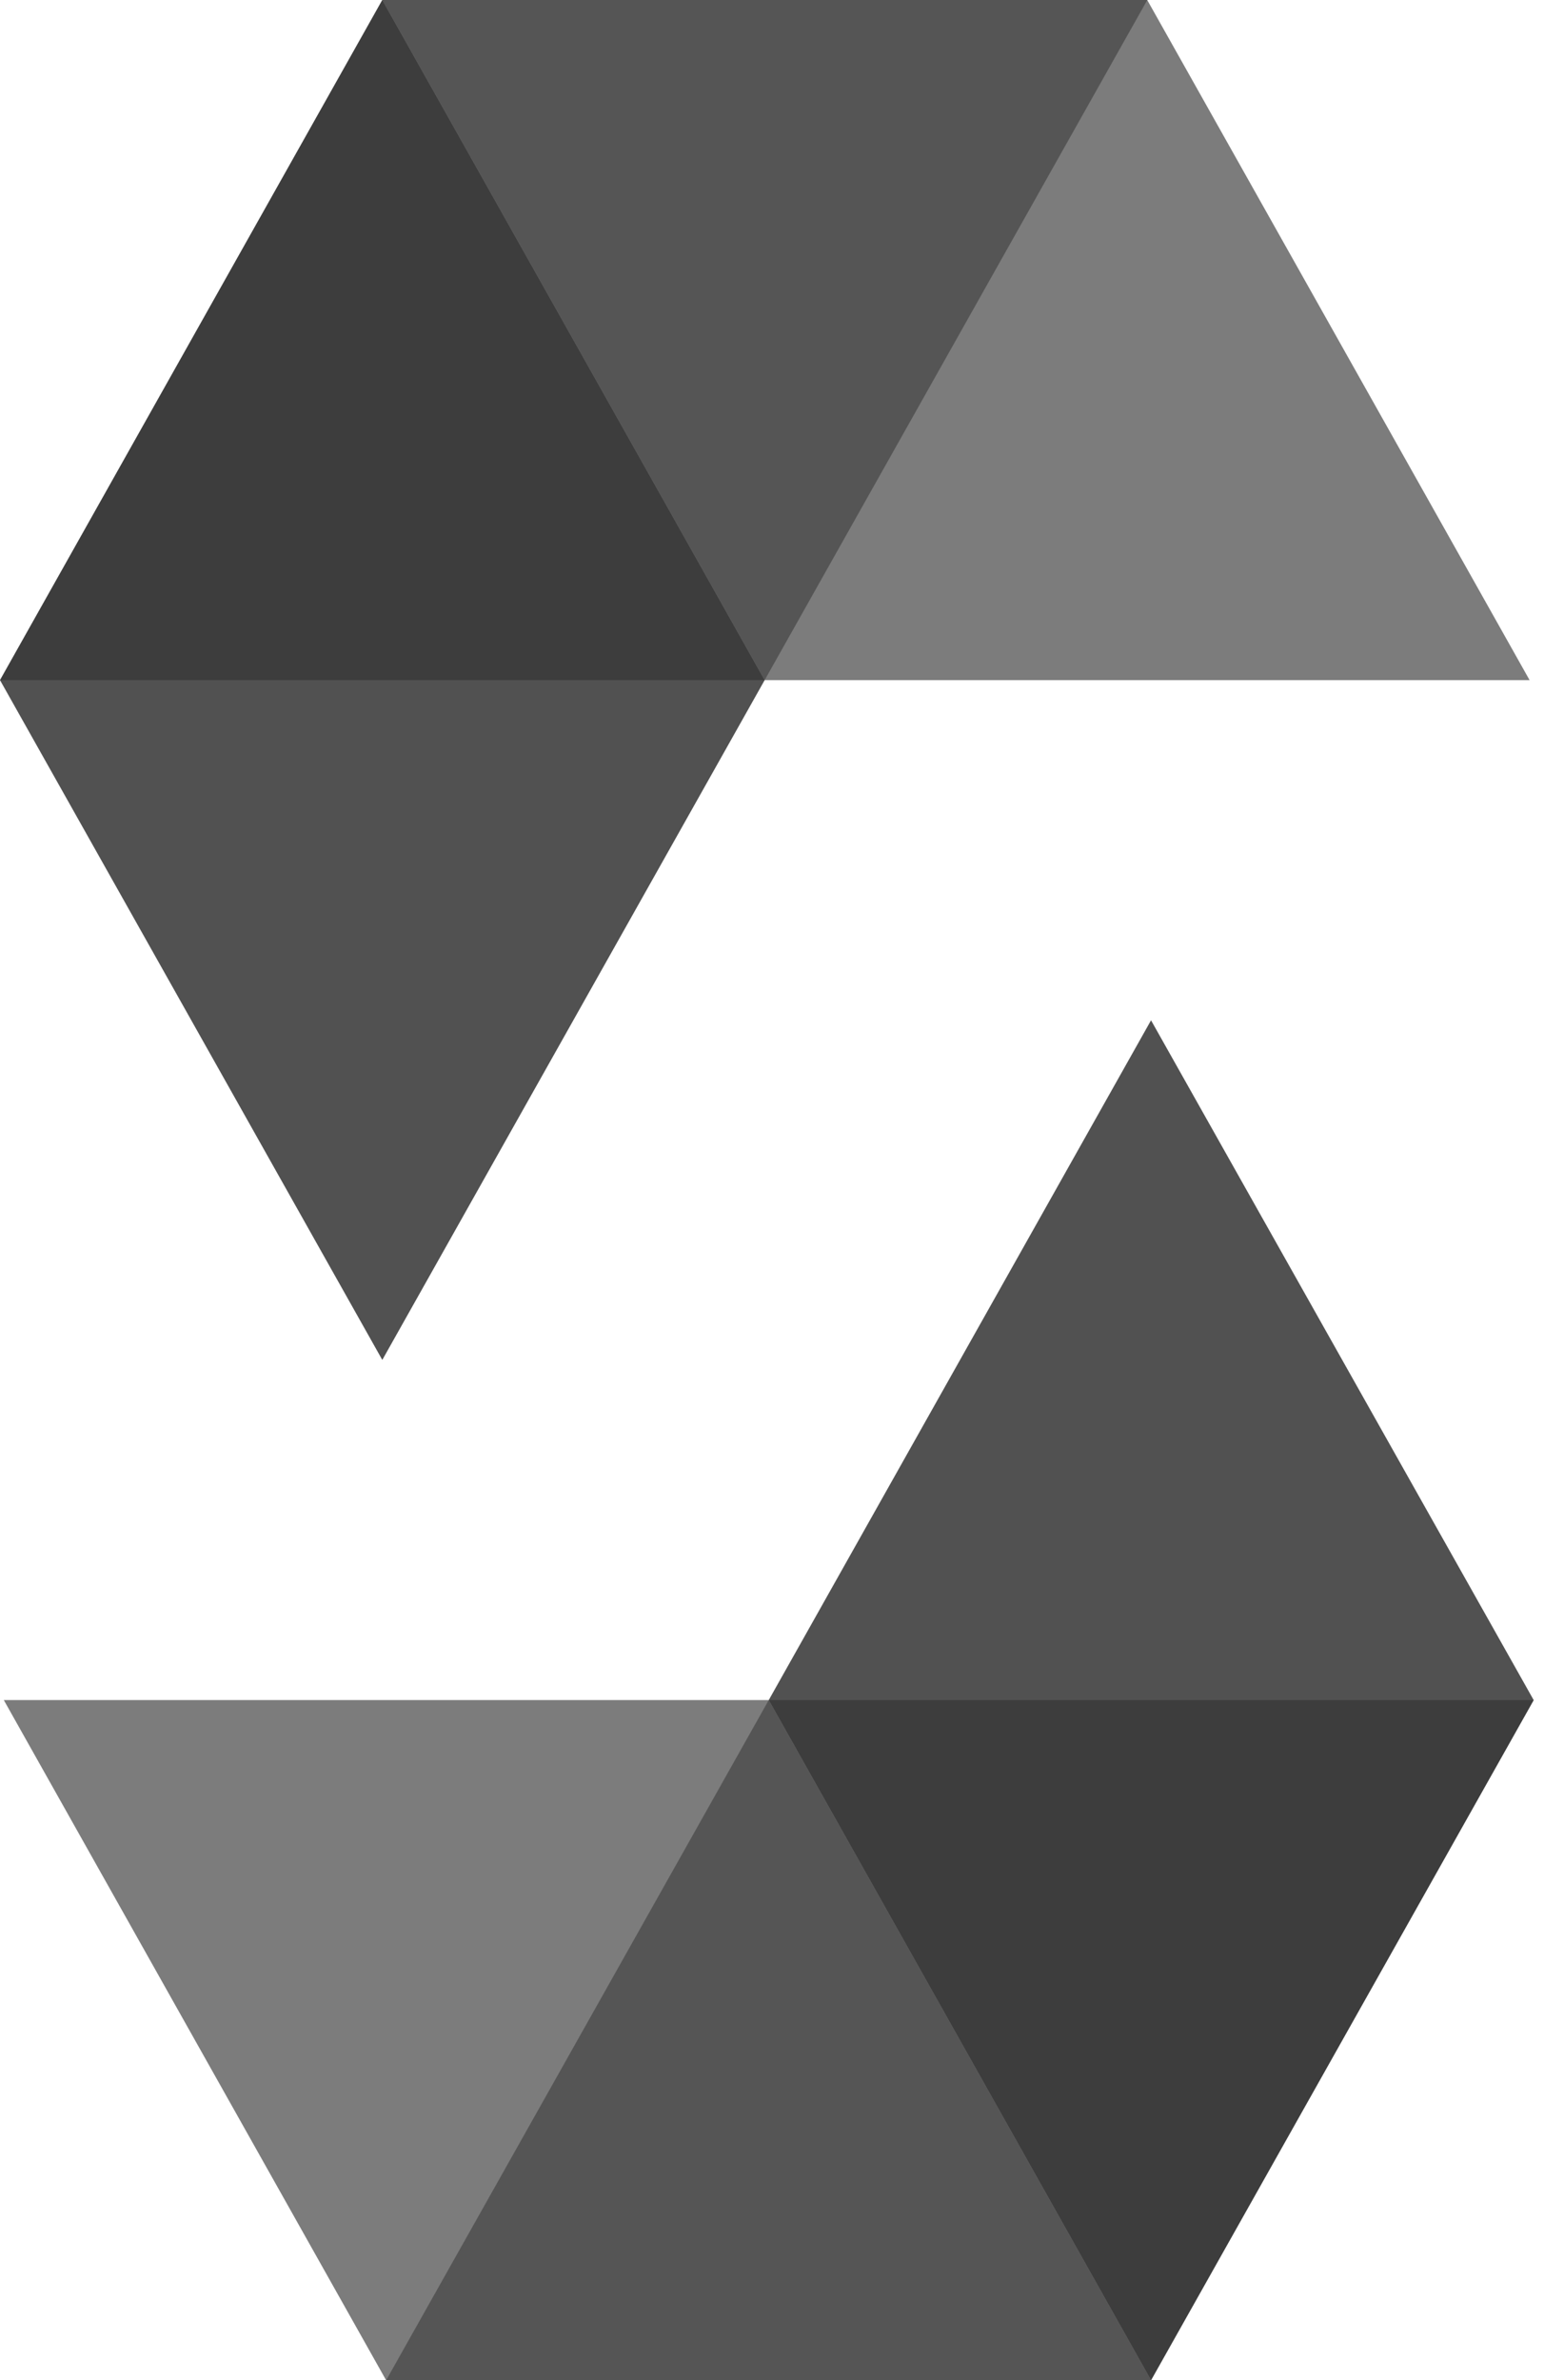
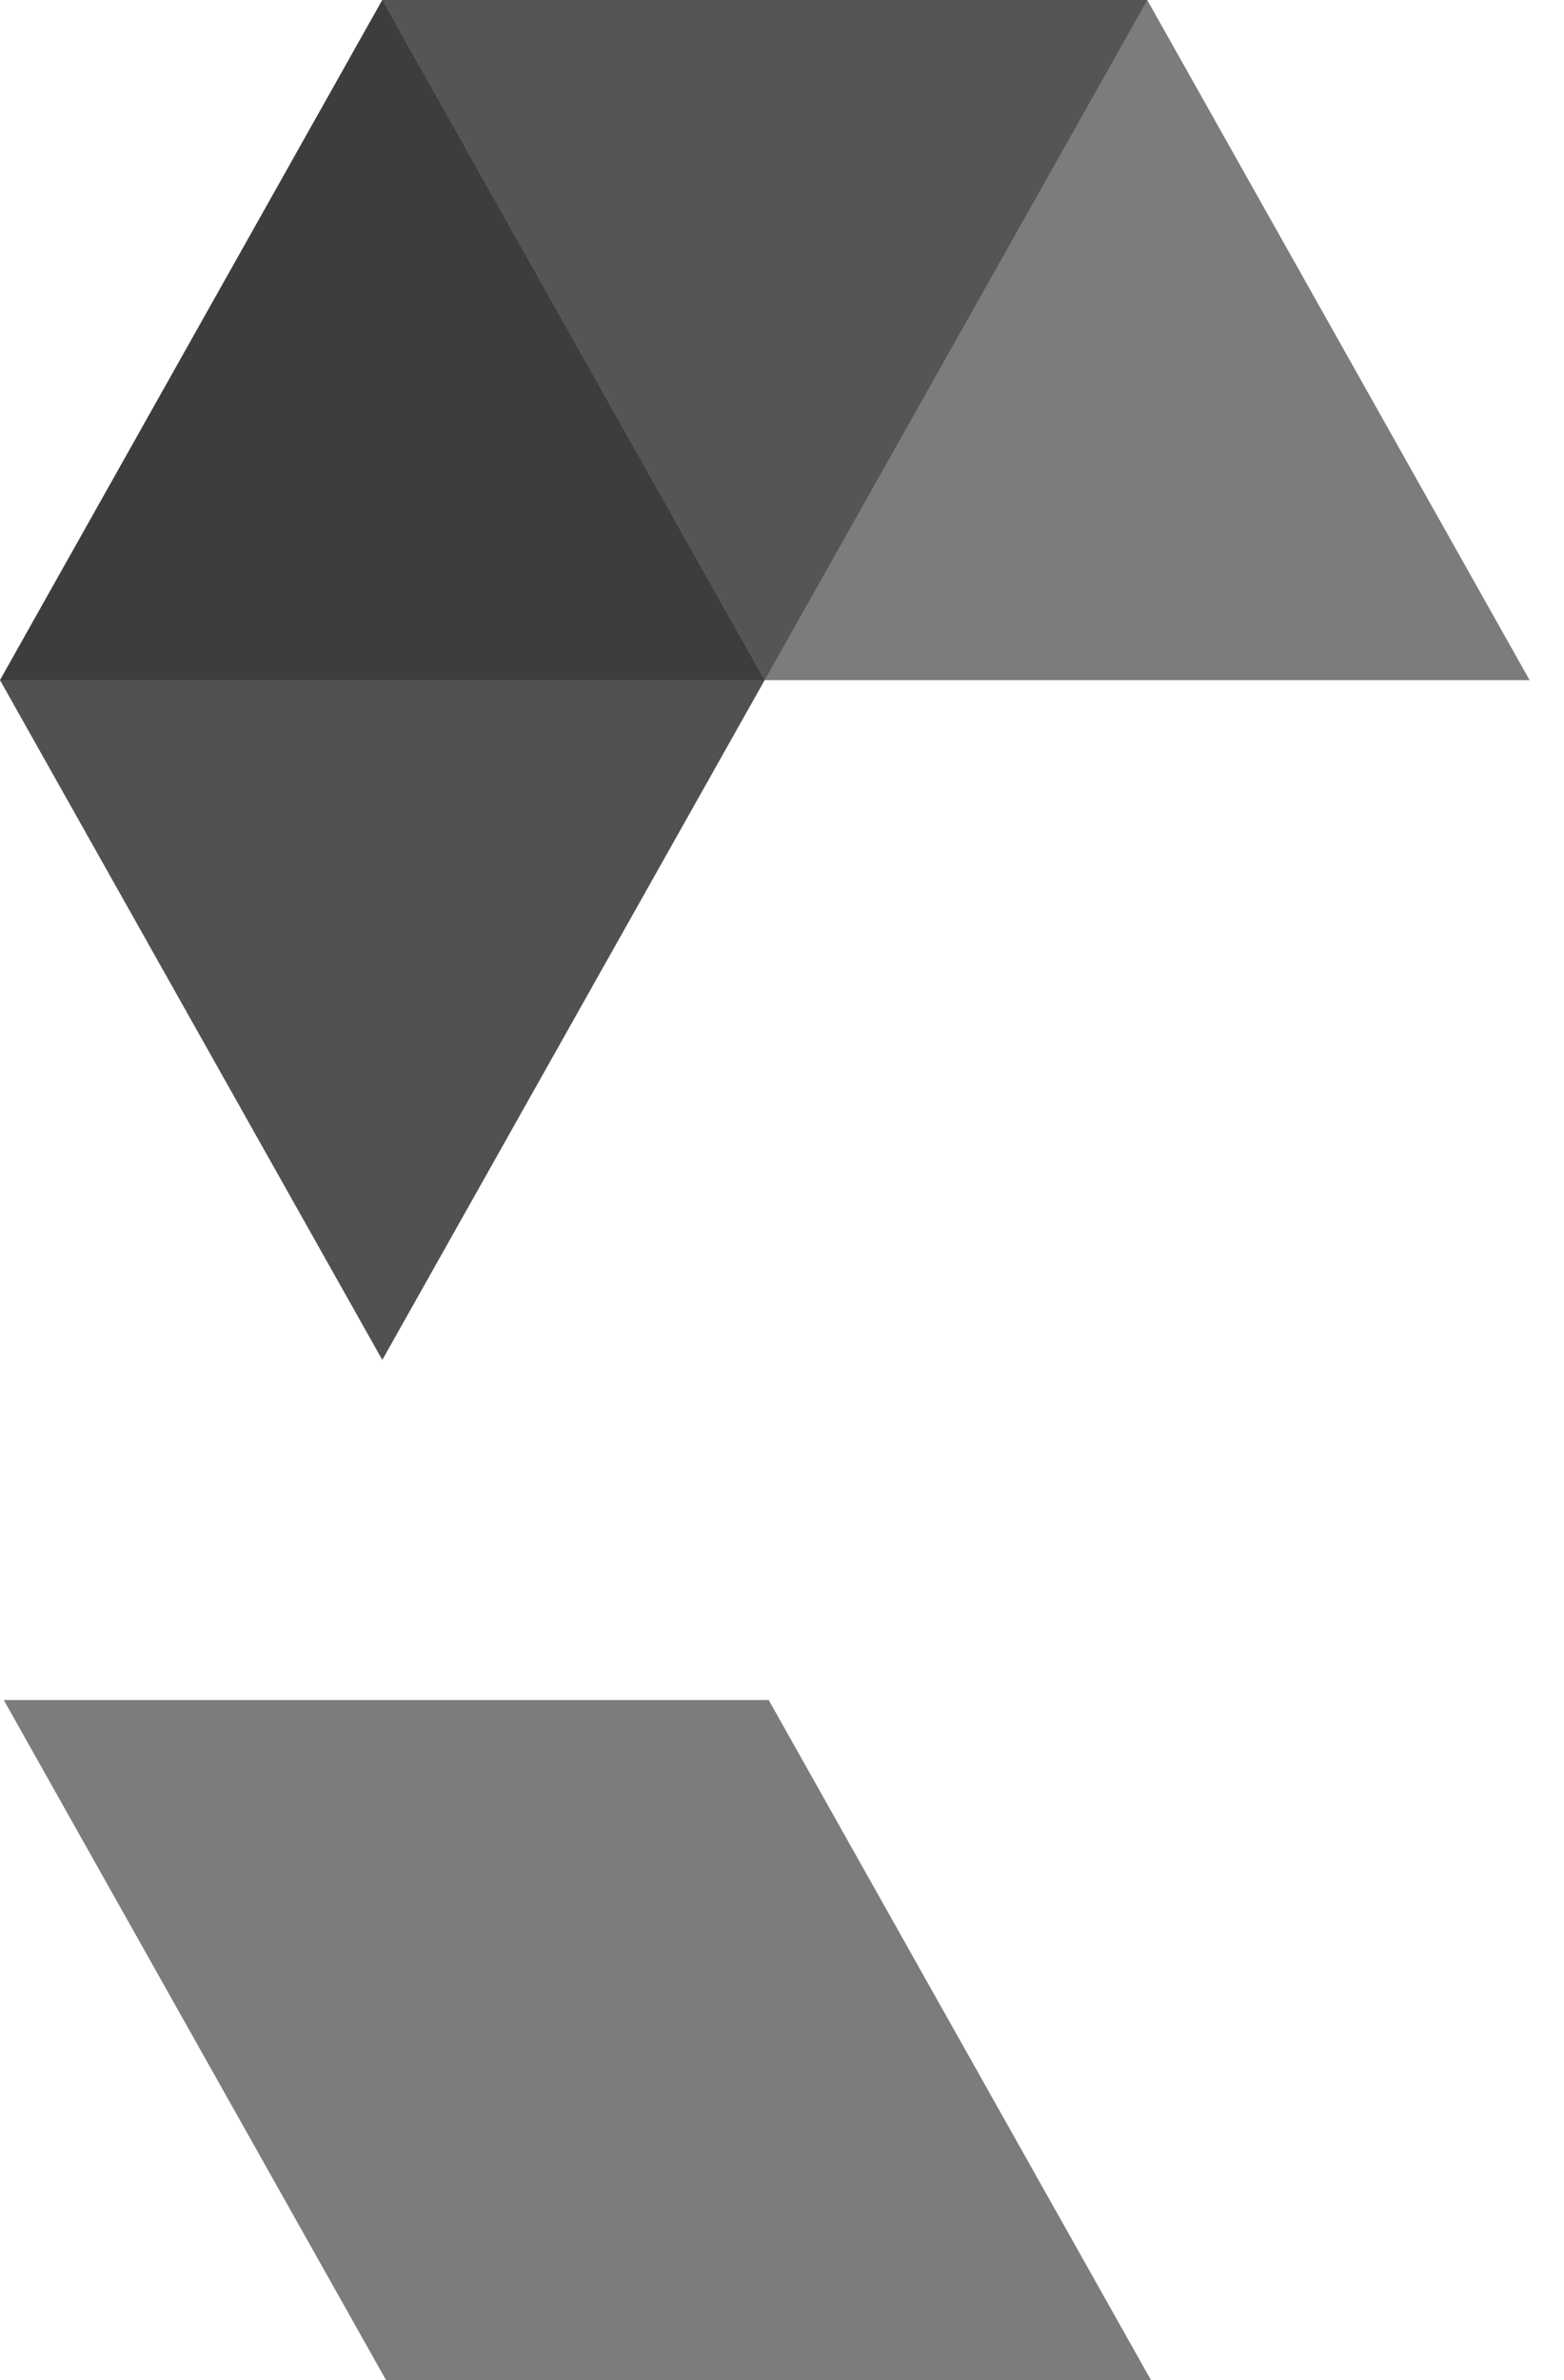
<svg xmlns="http://www.w3.org/2000/svg" width="23" height="35" viewBox="0 0 23 35" fill="none">
  <g clip-path="url(#clip0_1201_95)">
    <path opacity="0.45" d="M16.872 0L11.245 10.001H0L5.622 0H16.872Z" fill="#262626" />
    <path opacity="0.6" d="M11.245 10.001H22.494L16.871 0H5.622L11.245 10.001Z" fill="#262626" />
    <path opacity="0.8" d="M5.622 19.997L11.245 10.001L5.622 0L0 10.001L5.622 19.997Z" fill="#262626" />
-     <path opacity="0.45" d="M5.679 35L11.305 24.999H22.555L16.928 35H5.679Z" fill="#262626" />
    <path opacity="0.6" d="M11.305 24.999H0.056L5.678 35H16.927L11.305 24.999Z" fill="#262626" />
-     <path opacity="0.8" d="M16.927 15.003L11.305 24.999L16.927 35L22.554 24.999L16.927 15.003Z" fill="#262626" />
  </g>
  <defs>
    <clipPath id="clip0_1201_95">
      <rect width="22.554" height="35" fill="white" />
    </clipPath>
  </defs>
</svg>